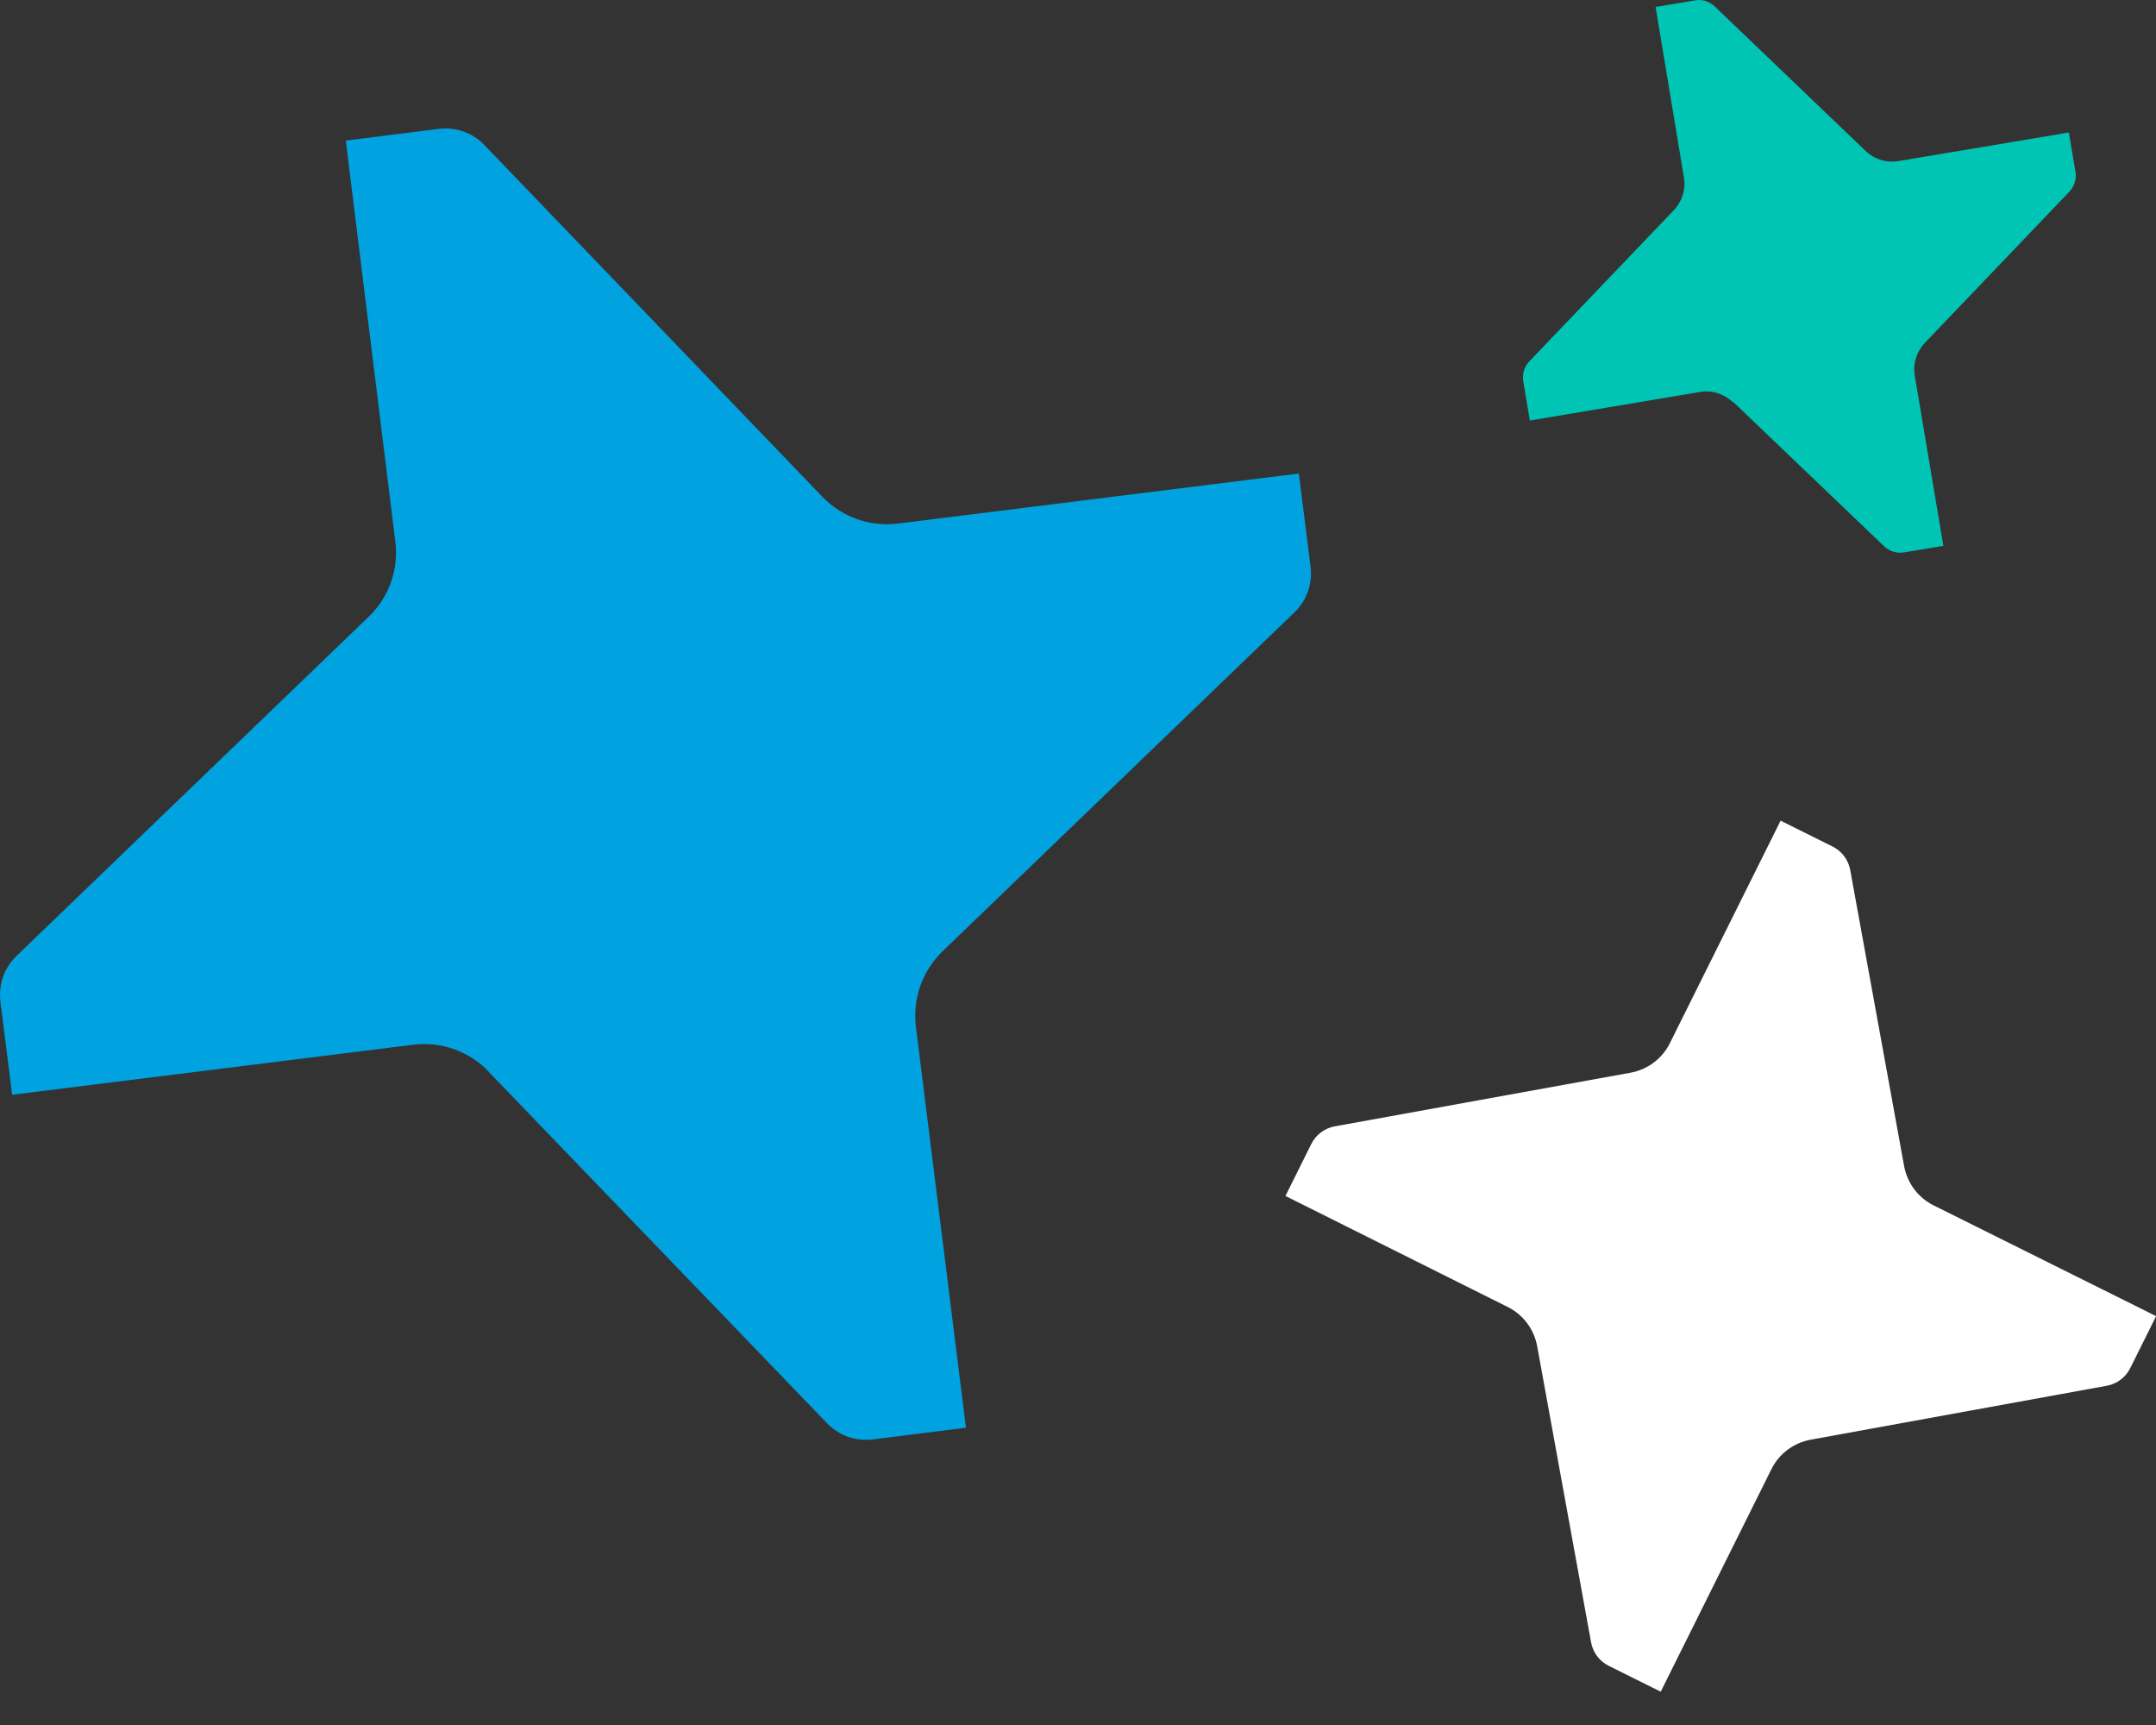
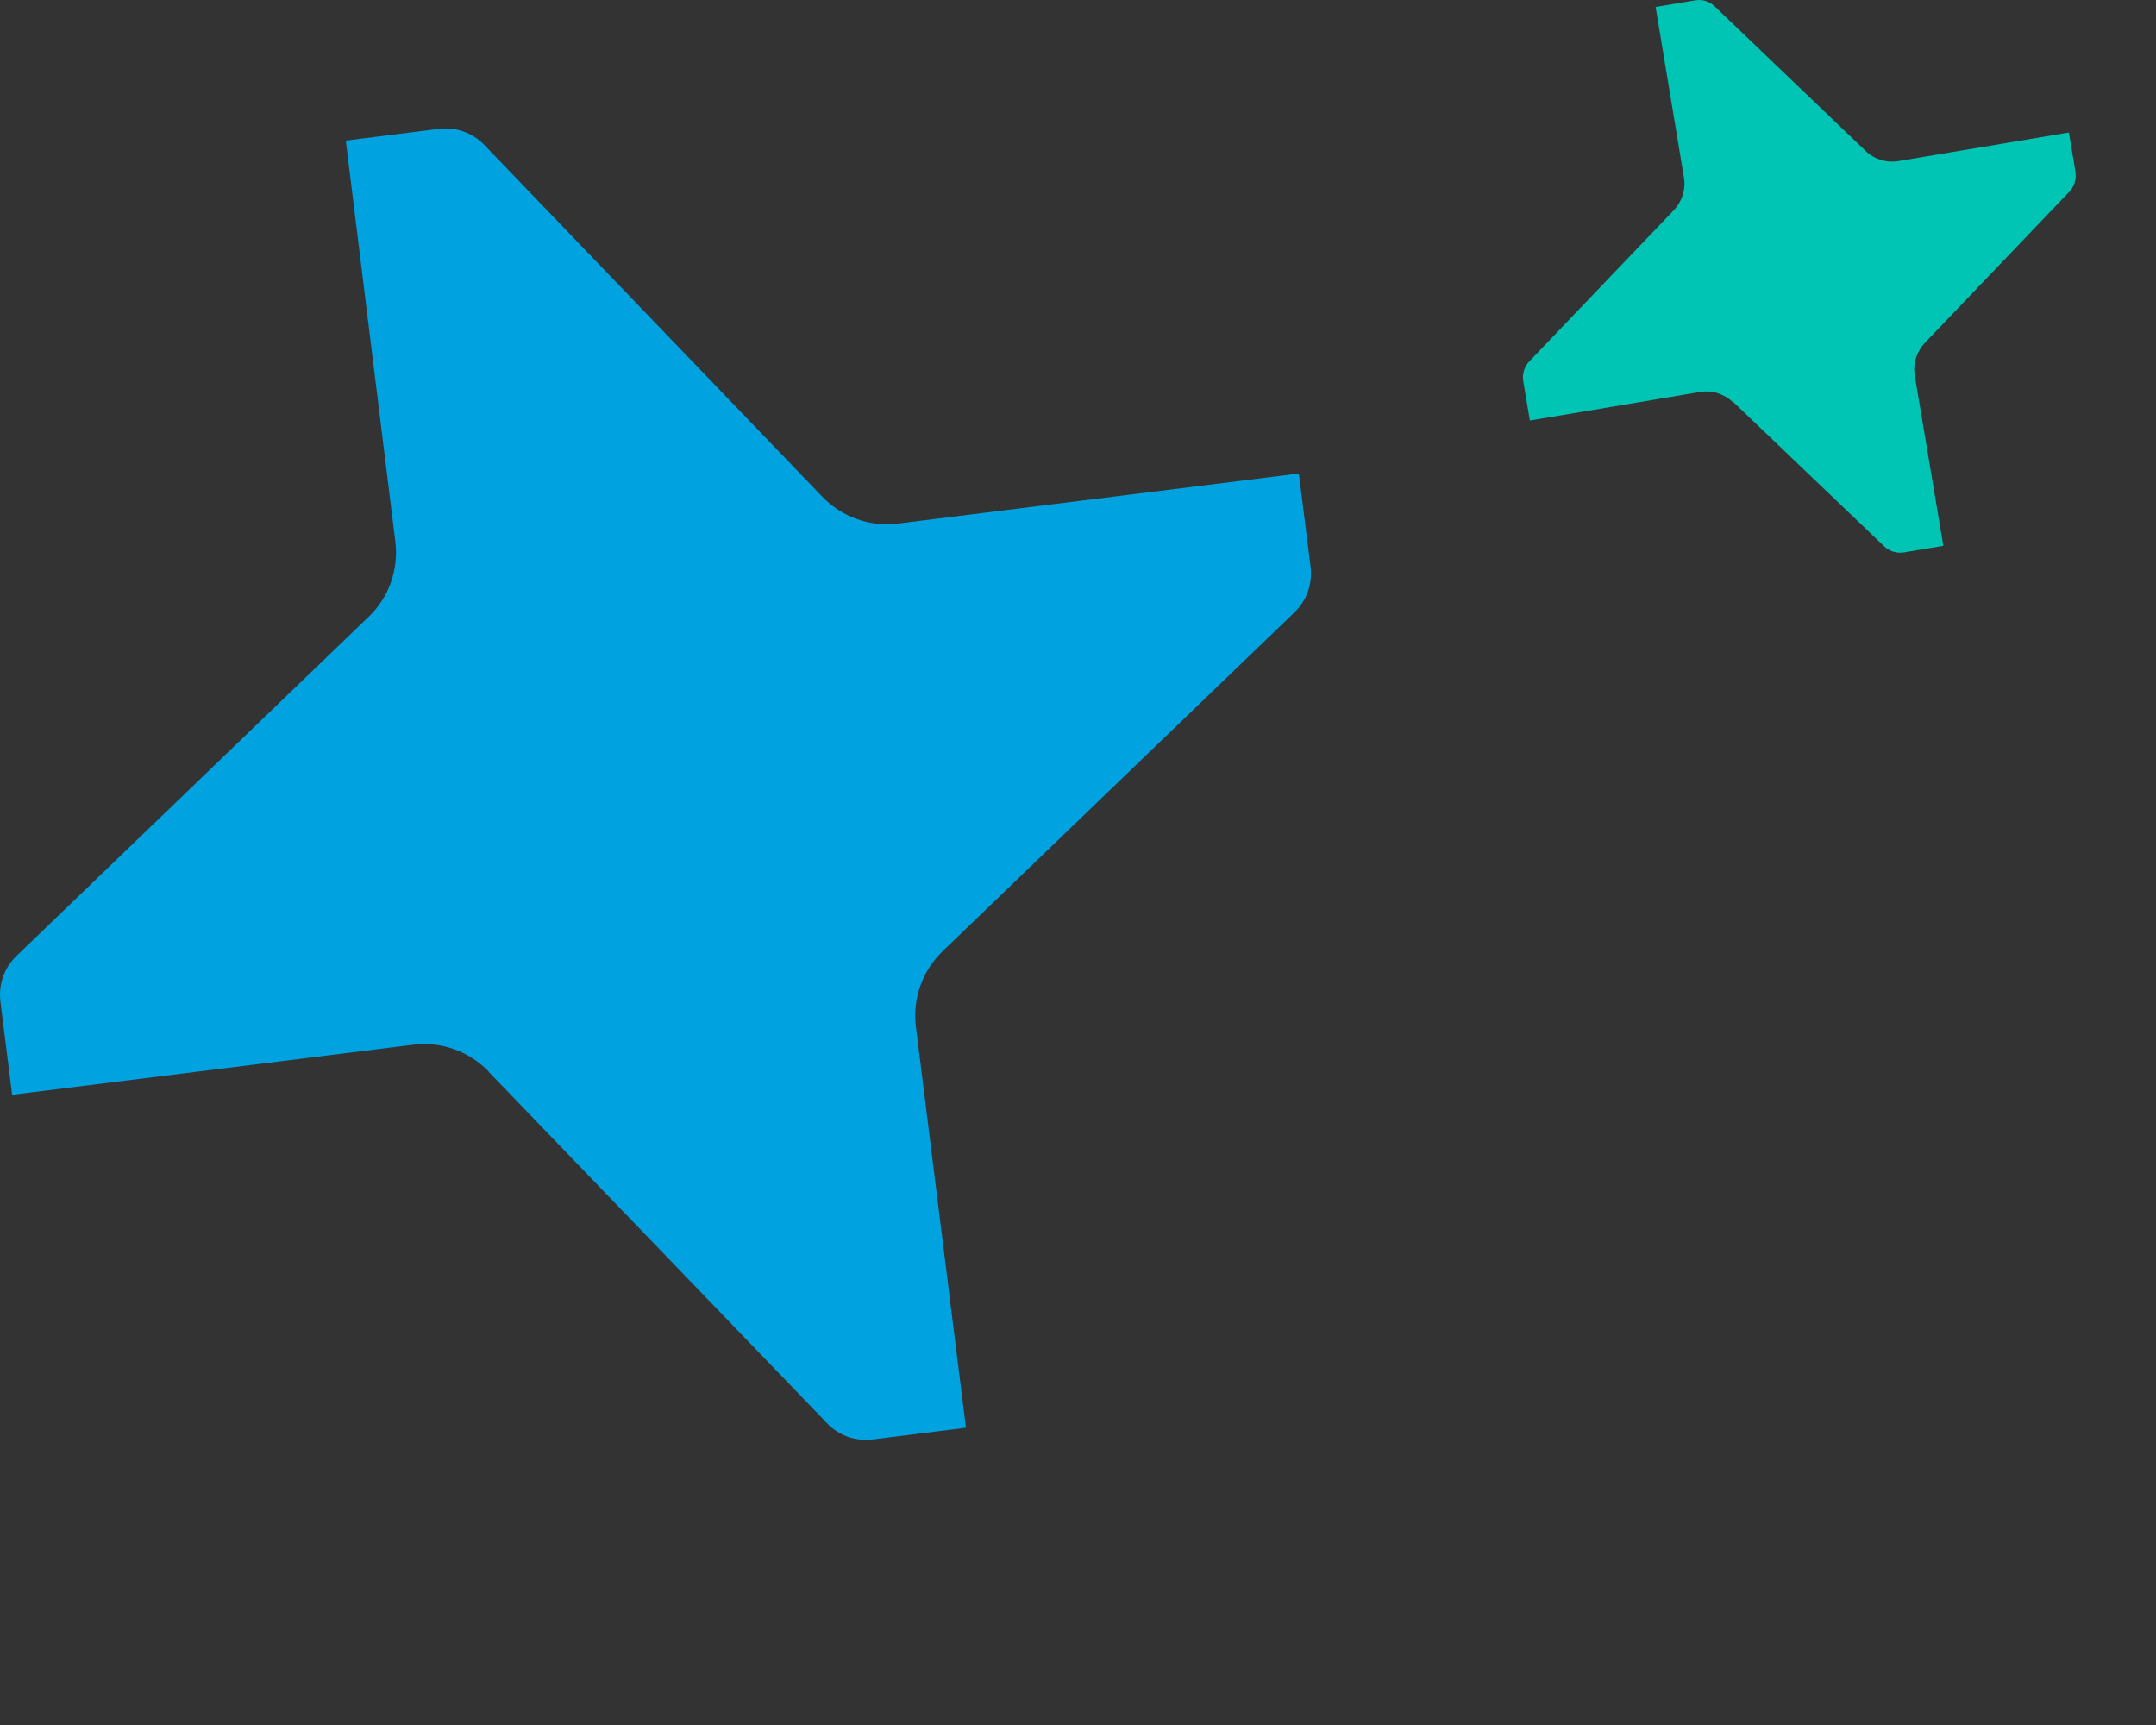
<svg xmlns="http://www.w3.org/2000/svg" width="60" height="48" viewBox="0 0 60 48" fill="none">
  <rect x="0" y="0" width="60" height="48" fill="#333333" stroke="none" />
  <path d="M13.592 29.817L23.02 39.607C23.346 39.948 23.815 40.111 24.284 40.054L26.882 39.728L25.49 28.575C25.391 27.794 25.668 27.013 26.236 26.466L36.026 17.038C36.366 16.712 36.53 16.243 36.473 15.775L36.146 13.176L24.993 14.568C24.212 14.667 23.431 14.39 22.885 13.822L13.478 4.033C13.152 3.692 12.683 3.529 12.215 3.585L9.623 3.912L11.001 15.065C11.1 15.846 10.823 16.627 10.255 17.166L0.458 26.601C0.118 26.928 -0.046 27.396 0.011 27.865L0.338 30.463L11.491 29.072C12.271 28.972 13.052 29.249 13.599 29.817H13.592Z" fill="#00A2DF" />
-   <path d="M50.398 40.059L58.626 38.561C58.91 38.511 59.158 38.327 59.286 38.064L60.003 36.623L53.813 33.542C53.38 33.329 53.074 32.917 52.989 32.441L51.491 24.213C51.441 23.929 51.257 23.681 50.994 23.553L49.553 22.836L46.472 29.026C46.259 29.46 45.847 29.765 45.372 29.85L37.151 31.341C36.867 31.39 36.618 31.575 36.49 31.838L35.773 33.279L41.957 36.367C42.39 36.58 42.695 36.992 42.78 37.468L44.278 45.696C44.328 45.98 44.513 46.228 44.775 46.356L46.217 47.073L49.297 40.882C49.511 40.449 49.922 40.144 50.398 40.059Z" fill="white" />
  <path d="M48.233 11.184L52.435 15.202C52.584 15.344 52.783 15.401 52.982 15.372L54.082 15.188L53.287 10.453C53.23 10.119 53.337 9.785 53.571 9.537L57.589 5.334C57.731 5.185 57.788 4.986 57.76 4.787L57.575 3.687L52.833 4.482C52.499 4.539 52.158 4.432 51.917 4.198L47.721 0.18C47.572 0.038 47.374 -0.026 47.175 0.01L46.074 0.194L46.862 4.937C46.919 5.27 46.813 5.604 46.578 5.852L42.56 10.055C42.418 10.204 42.361 10.403 42.39 10.602L42.575 11.702L47.31 10.907C47.643 10.85 47.977 10.957 48.225 11.191L48.233 11.184Z" fill="#00C4B4" />
</svg>